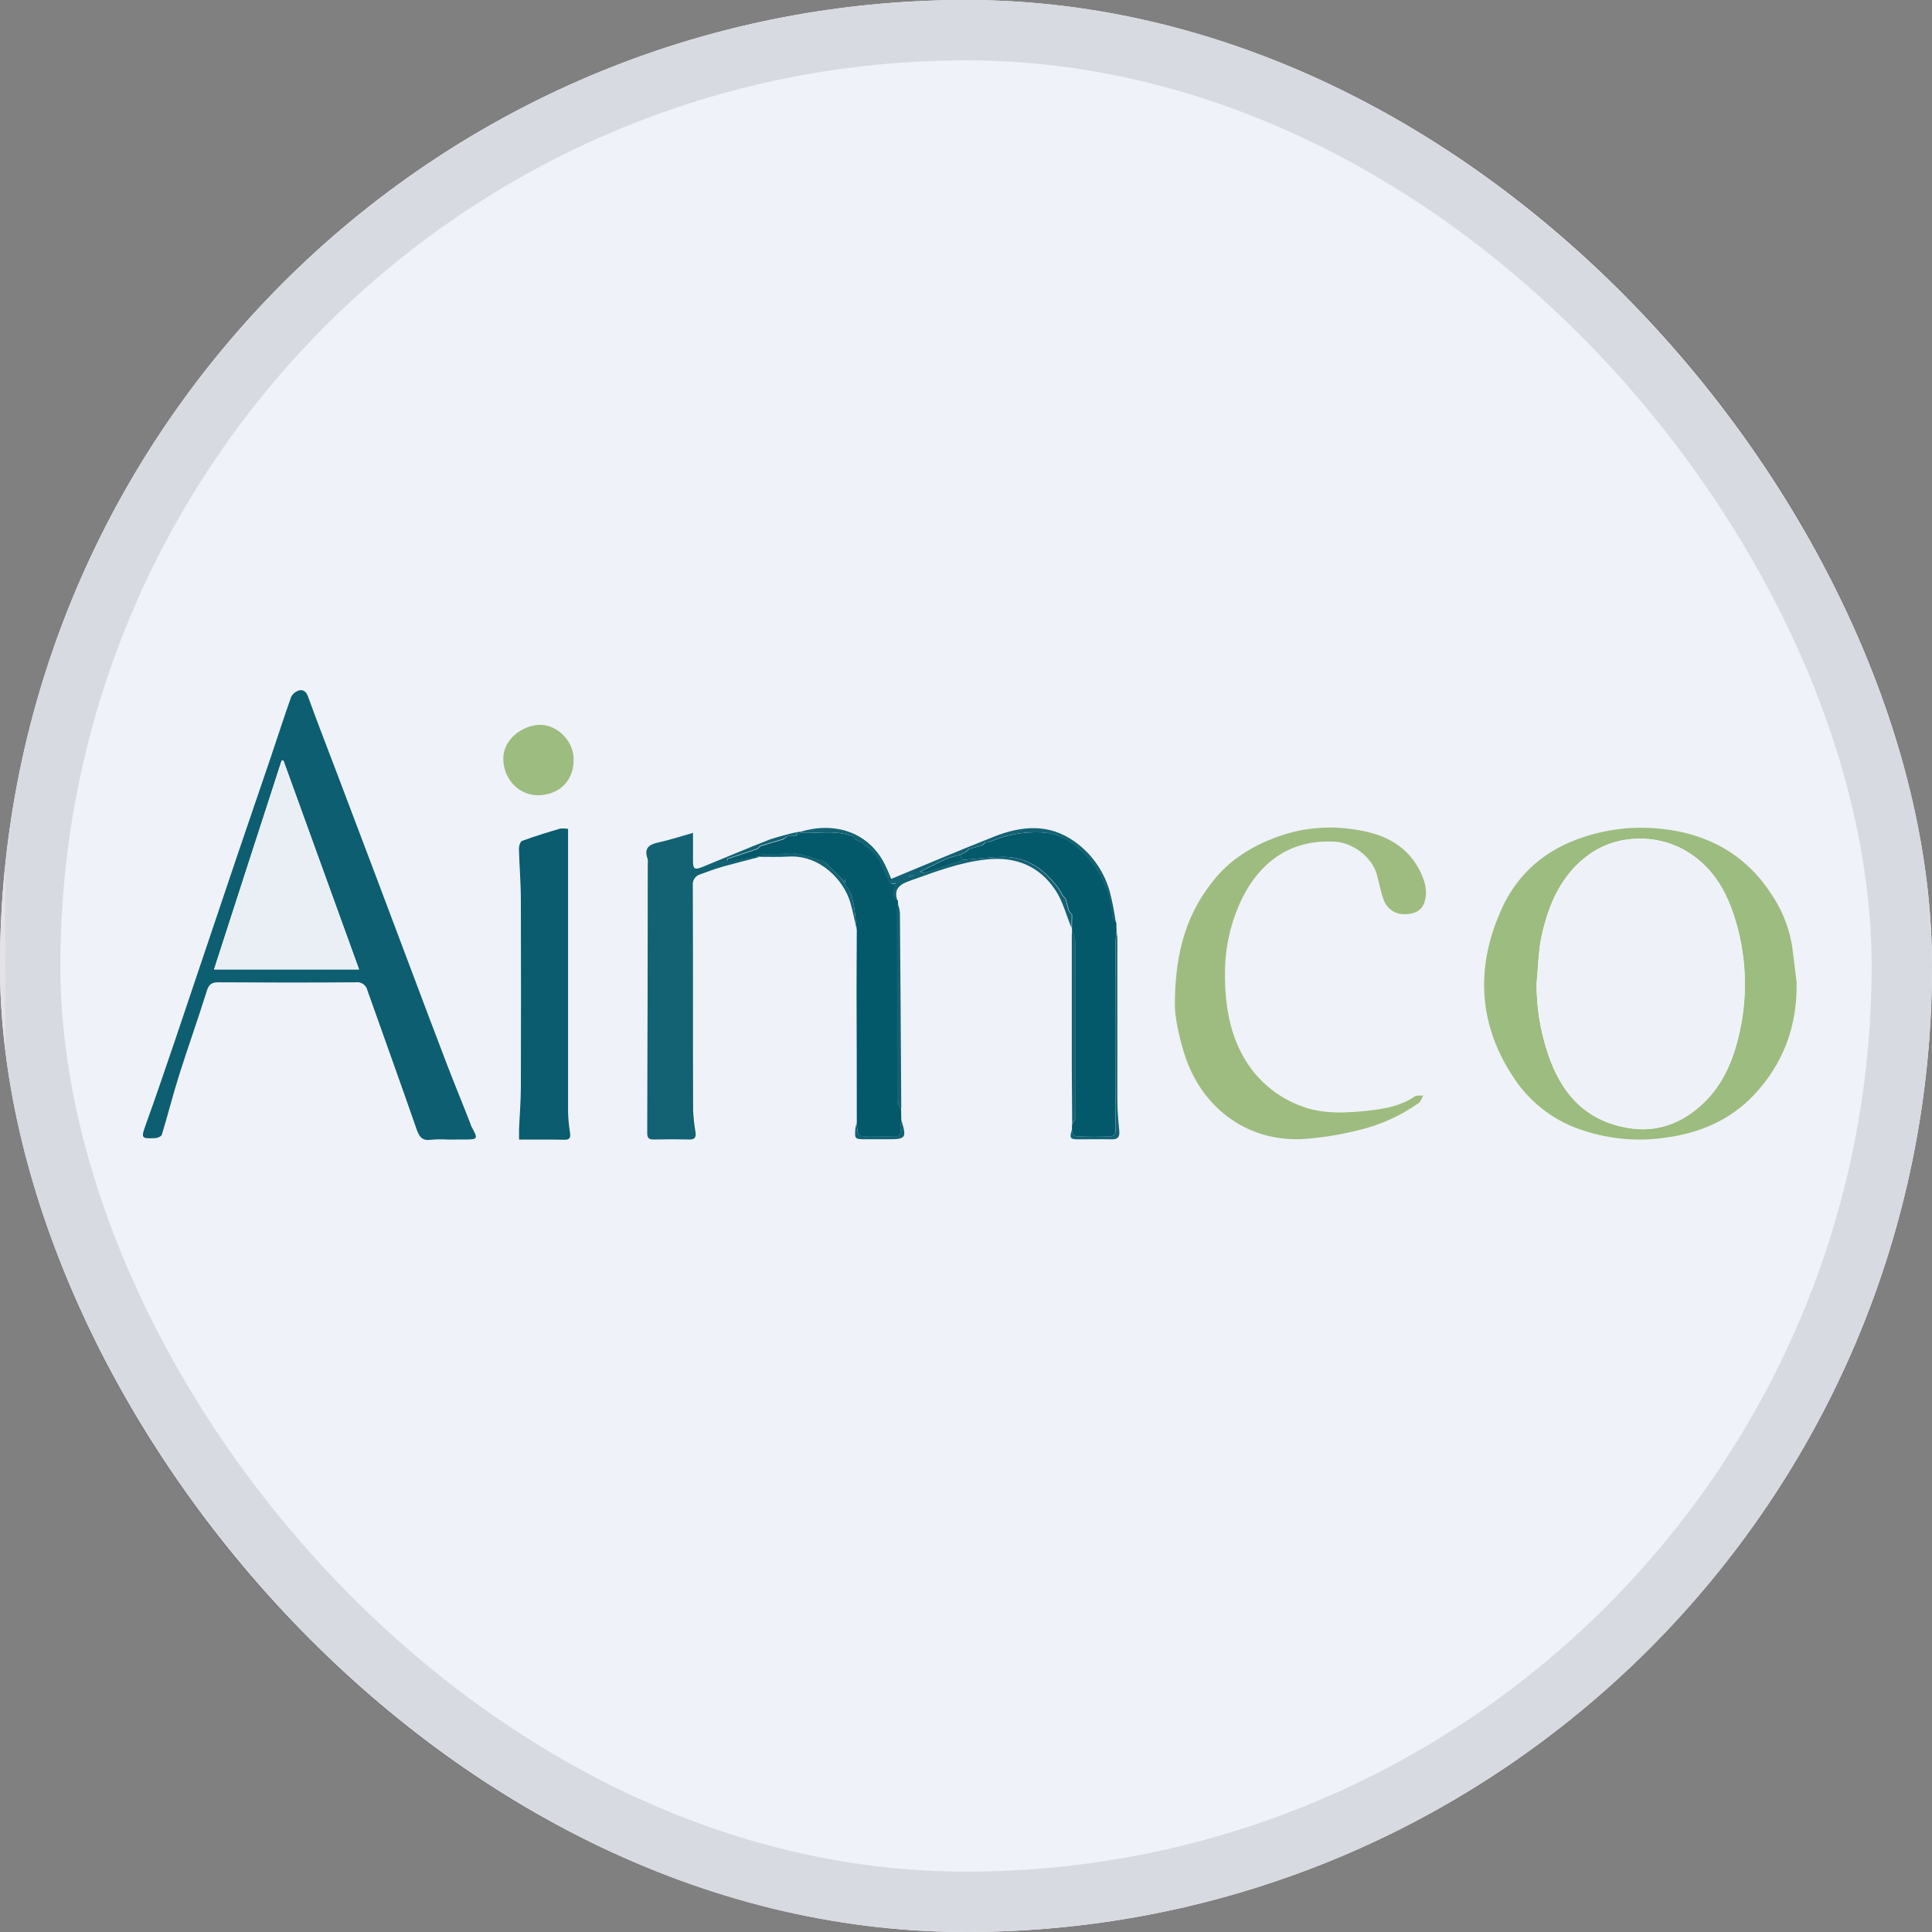
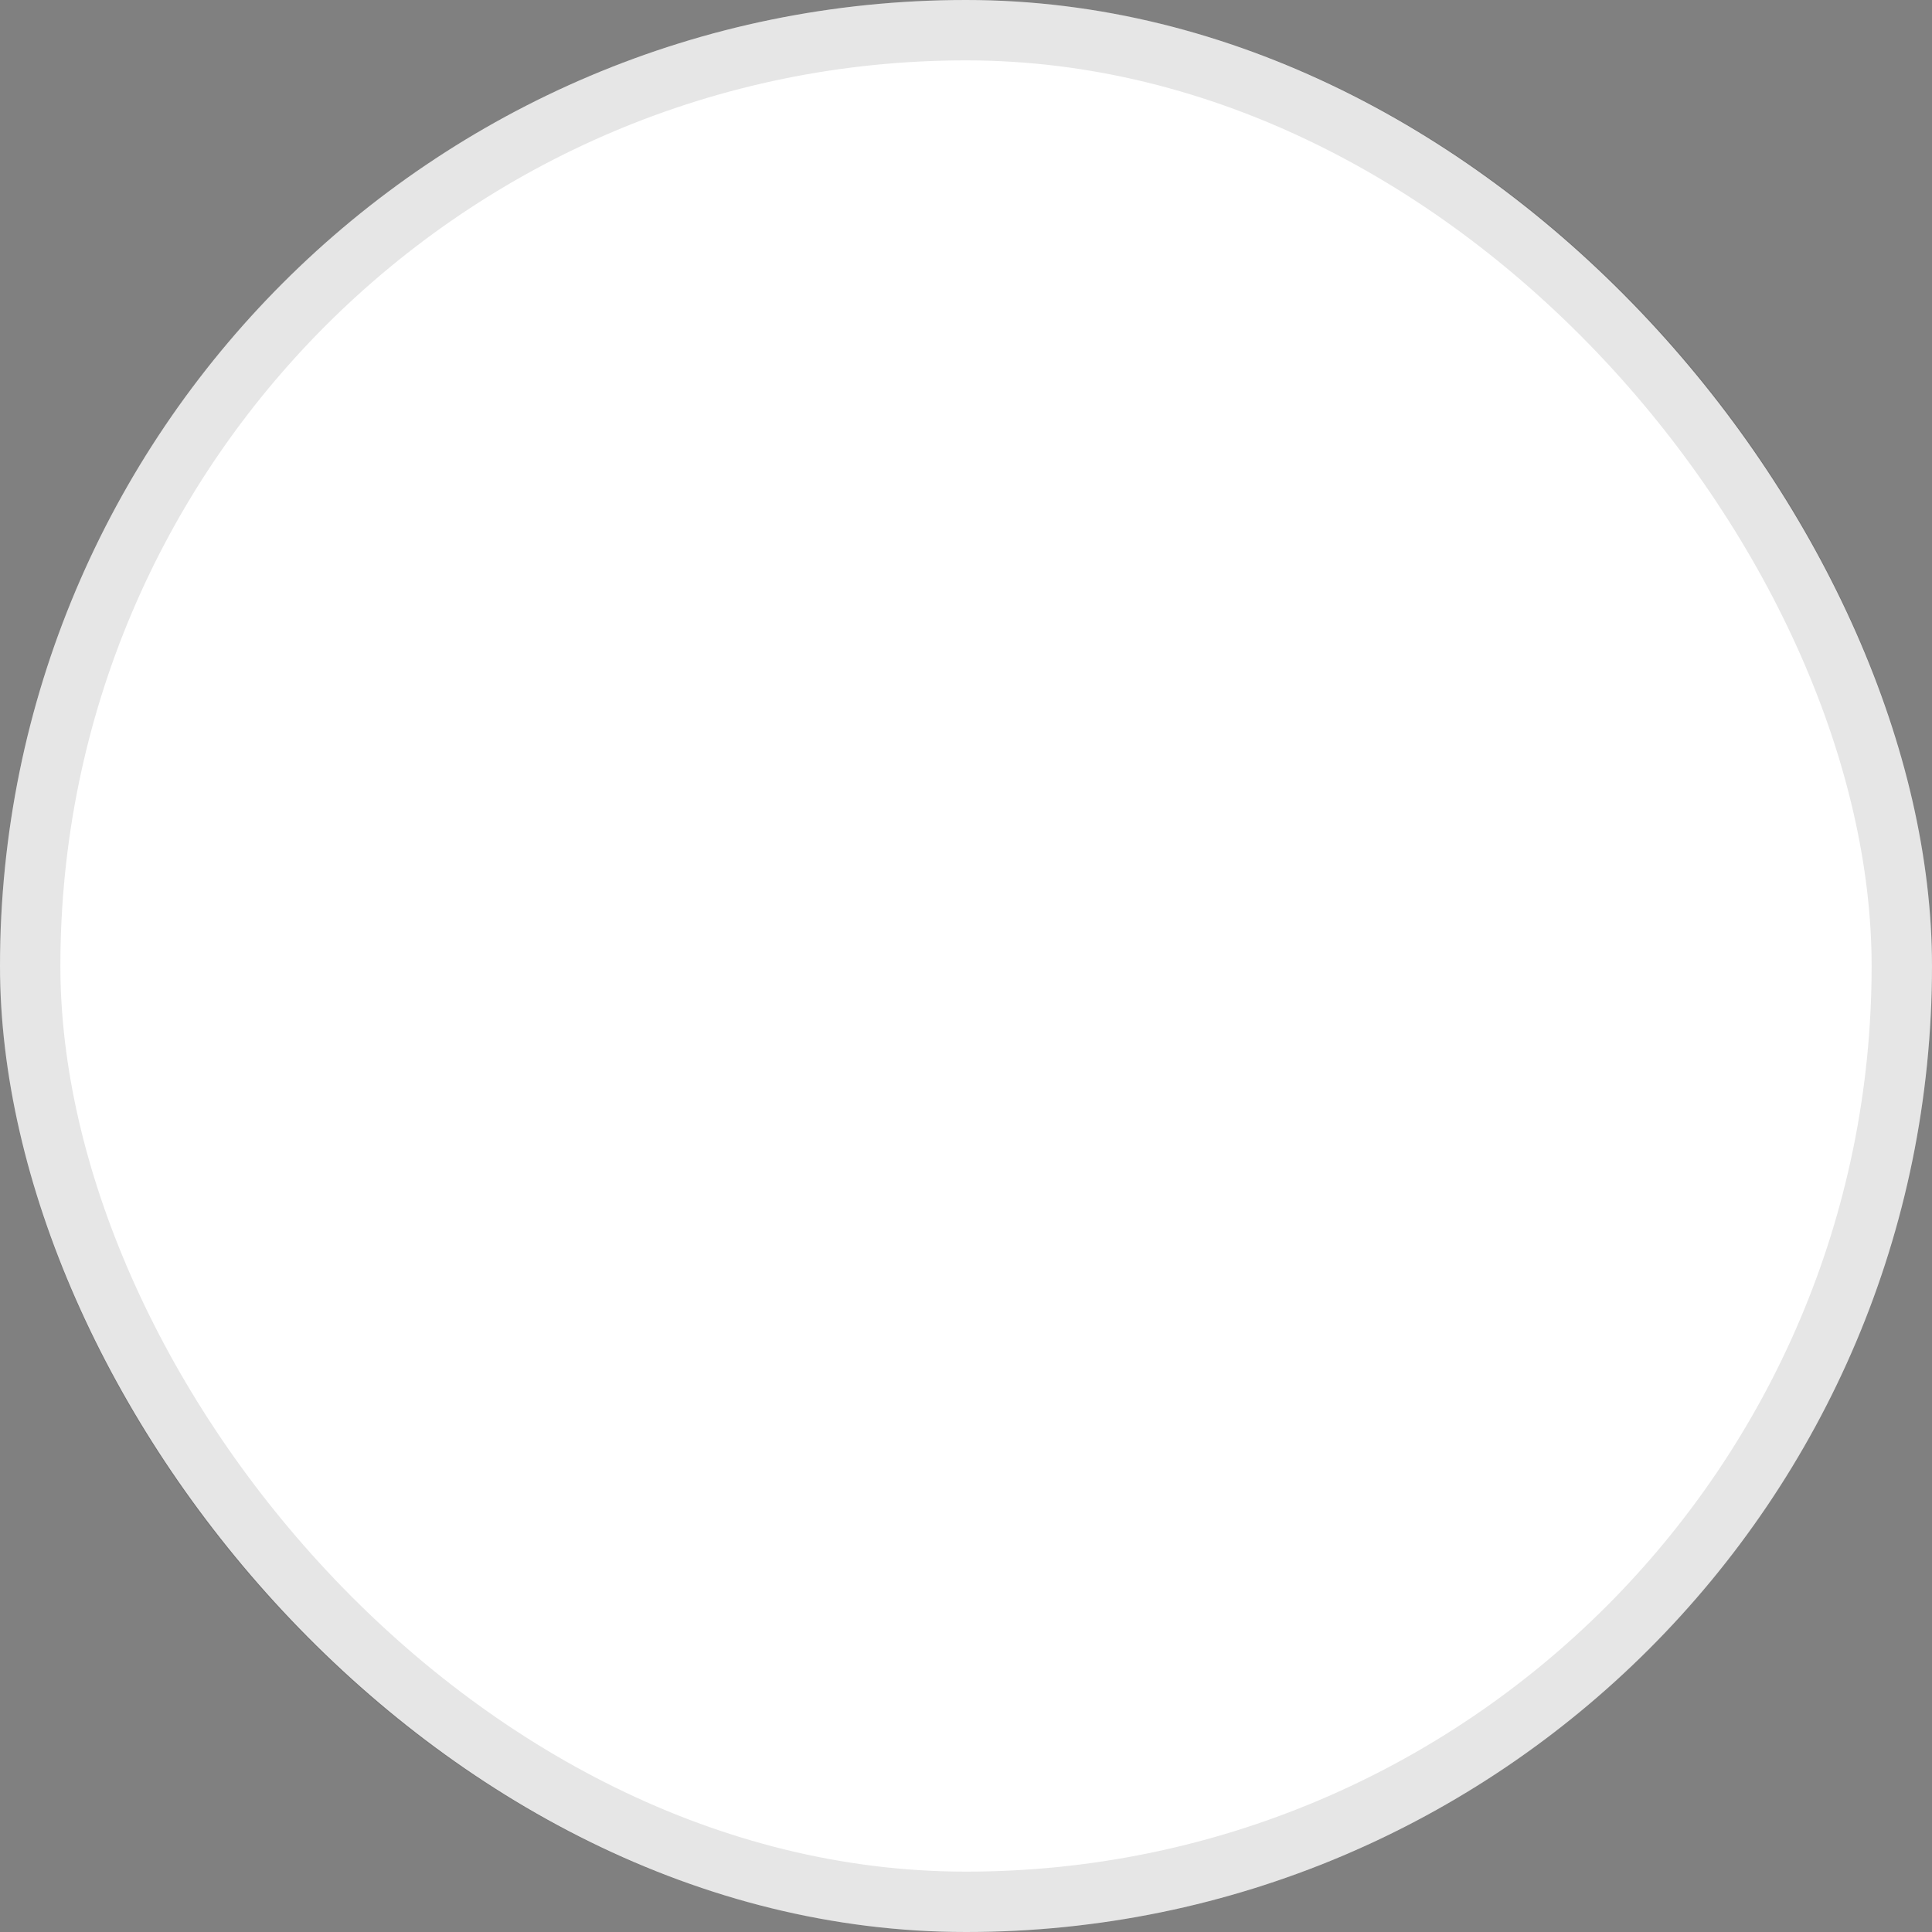
<svg xmlns="http://www.w3.org/2000/svg" width="32" height="32" viewBox="0 0 32 32" fill="none">
  <rect x="0" y="0" width="32" height="32" fill="#808080" stroke="none" />
  <g clip-path="url(#clip0_9663_2676)">
    <rect width="32" height="32" rx="16" fill="white" />
    <g clip-path="url(#clip1_9663_2676)">
      <path d="M31.973 32H0.085V0.003H31.973L32 0.03V31.974L31.973 32ZM12.622 14.193C12.767 14.193 12.913 14.197 13.059 14.188C13.588 14.156 13.982 14.586 14.085 14.95C14.126 15.098 14.155 15.249 14.191 15.399C14.191 15.735 14.187 16.072 14.187 16.408C14.187 17.139 14.188 17.87 14.191 18.601C14.182 18.63 14.175 18.659 14.171 18.689C14.156 18.869 14.159 18.872 14.344 18.872H14.728C14.999 18.872 15.019 18.845 14.941 18.584C14.938 18.576 14.934 18.568 14.929 18.561C14.929 18.498 14.927 18.434 14.925 18.372C14.928 18.363 14.931 18.355 14.932 18.346C14.926 17.271 14.918 16.195 14.911 15.12C14.905 15.068 14.893 15.017 14.876 14.967L14.872 14.911C14.807 14.712 14.933 14.642 15.085 14.587C15.499 14.44 15.909 14.282 16.351 14.235C16.831 14.182 17.227 14.342 17.491 14.745C17.614 14.931 17.671 15.161 17.758 15.371V15.415C17.755 15.442 17.751 15.468 17.751 15.494C17.751 16.21 17.751 16.927 17.751 17.643C17.751 17.956 17.755 18.27 17.757 18.584V18.637V18.707C17.712 18.854 17.723 18.872 17.87 18.872C18.052 18.872 18.233 18.87 18.415 18.872C18.514 18.872 18.549 18.836 18.54 18.737C18.525 18.566 18.509 18.393 18.508 18.221C18.506 17.335 18.508 16.449 18.508 15.563C18.508 15.515 18.5 15.467 18.497 15.419C18.493 15.371 18.497 15.329 18.494 15.284C18.469 15.106 18.434 14.93 18.39 14.757C18.293 14.424 18.087 14.134 17.804 13.934C17.378 13.637 16.928 13.68 16.479 13.856C15.912 14.079 15.352 14.318 14.773 14.558C14.742 14.488 14.707 14.398 14.667 14.316C14.393 13.772 13.825 13.609 13.271 13.777L13.218 13.781C13.064 13.814 12.913 13.855 12.764 13.904C12.387 14.049 12.018 14.208 11.645 14.36C11.512 14.413 11.492 14.398 11.491 14.253C11.49 14.107 11.491 13.973 11.491 13.795C11.277 13.854 11.095 13.914 10.909 13.955C10.749 13.99 10.678 14.058 10.738 14.225C10.744 14.255 10.745 14.287 10.741 14.317C10.738 15.798 10.735 17.279 10.731 18.761C10.731 18.838 10.747 18.876 10.833 18.874C11.032 18.869 11.232 18.869 11.432 18.874C11.518 18.874 11.542 18.838 11.533 18.761C11.513 18.639 11.499 18.516 11.492 18.392C11.49 17.15 11.492 15.909 11.487 14.666C11.483 14.626 11.493 14.585 11.516 14.55C11.539 14.516 11.573 14.492 11.613 14.481C11.733 14.437 11.852 14.392 11.975 14.357C12.178 14.299 12.383 14.251 12.588 14.195L12.622 14.193ZM7.42 18.876H7.66C7.922 18.876 7.922 18.876 7.802 18.653C7.798 18.645 7.797 18.636 7.794 18.627C7.662 18.293 7.528 17.96 7.398 17.623C7.191 17.086 6.989 16.547 6.786 16.009C6.583 15.47 6.379 14.923 6.173 14.381C5.968 13.838 5.766 13.304 5.562 12.766C5.407 12.355 5.247 11.947 5.097 11.534C5.065 11.445 5.011 11.418 4.937 11.441C4.911 11.45 4.887 11.464 4.866 11.483C4.845 11.502 4.829 11.525 4.817 11.55C4.699 11.882 4.592 12.218 4.479 12.552C4.291 13.106 4.101 13.66 3.912 14.214C3.742 14.718 3.572 15.223 3.402 15.728C3.234 16.229 3.067 16.731 2.896 17.231C2.736 17.698 2.58 18.164 2.412 18.627C2.331 18.853 2.33 18.864 2.572 18.852C2.611 18.852 2.672 18.823 2.679 18.794C2.778 18.467 2.862 18.134 2.964 17.808C3.111 17.343 3.276 16.884 3.422 16.419C3.456 16.309 3.502 16.27 3.615 16.271C4.373 16.275 5.131 16.276 5.889 16.271C5.933 16.265 5.976 16.275 6.012 16.3C6.048 16.325 6.073 16.362 6.082 16.405C6.354 17.173 6.629 17.939 6.898 18.709C6.941 18.832 6.994 18.903 7.139 18.879C7.232 18.871 7.327 18.87 7.42 18.876ZM29.758 16.273C29.732 16.068 29.71 15.864 29.681 15.66C29.628 15.349 29.507 15.053 29.326 14.793C28.896 14.139 28.265 13.804 27.502 13.727C27.071 13.683 26.635 13.731 26.223 13.868C25.611 14.069 25.152 14.455 24.886 15.028C24.429 16.012 24.474 16.986 25.102 17.899C25.377 18.296 25.776 18.589 26.237 18.732C26.672 18.873 27.134 18.913 27.586 18.846C28.152 18.77 28.658 18.556 29.05 18.14C29.538 17.621 29.771 16.994 29.758 16.273ZM19.459 16.626C19.454 16.802 19.512 17.134 19.619 17.462C19.892 18.323 20.622 18.901 21.549 18.866C21.865 18.848 22.18 18.799 22.487 18.721C22.851 18.637 23.195 18.483 23.499 18.267C23.535 18.242 23.548 18.186 23.572 18.144C23.525 18.148 23.466 18.134 23.433 18.157C23.212 18.31 22.953 18.361 22.701 18.389C22.302 18.434 21.896 18.463 21.504 18.299C21.204 18.18 20.942 17.983 20.744 17.728C20.383 17.256 20.287 16.699 20.288 16.124C20.286 15.737 20.364 15.354 20.516 14.998C20.797 14.348 21.305 13.895 22.105 13.941C22.399 13.957 22.716 14.19 22.797 14.473C22.838 14.613 22.861 14.759 22.911 14.894C22.934 14.967 22.979 15.03 23.041 15.075C23.103 15.12 23.177 15.144 23.254 15.143C23.401 15.146 23.538 15.099 23.587 14.952C23.646 14.779 23.604 14.607 23.524 14.443C23.284 13.948 22.831 13.785 22.341 13.727C21.932 13.676 21.517 13.724 21.131 13.868C20.743 14.014 20.399 14.22 20.134 14.536C19.674 15.089 19.462 15.739 19.459 16.626ZM8.597 18.875C8.863 18.875 9.106 18.875 9.349 18.875C9.442 18.875 9.449 18.831 9.439 18.757C9.421 18.644 9.41 18.53 9.407 18.415C9.405 16.912 9.405 15.409 9.407 13.905V13.728C9.363 13.72 9.317 13.719 9.273 13.724C9.06 13.787 8.852 13.851 8.647 13.926C8.617 13.937 8.593 14.009 8.593 14.053C8.6 14.34 8.624 14.627 8.625 14.915C8.629 15.948 8.629 16.982 8.625 18.015C8.625 18.241 8.604 18.465 8.595 18.691C8.595 18.748 8.597 18.805 8.597 18.875ZM9.503 12.595C9.519 12.291 9.237 11.993 8.93 12.004C8.651 12.015 8.326 12.246 8.339 12.584C8.351 12.912 8.596 13.175 8.914 13.171C9.259 13.17 9.501 12.933 9.501 12.595H9.503Z" fill="#EFF2F9" />
      <path d="M0.085 0.003V32C0.042 32 -0.018 32.016 0.005 31.932C0.007 31.915 0.007 31.897 0.005 31.879C0.005 21.292 0.005 10.707 0.005 0.123C0.007 0.071 -0.033 -0.018 0.085 0.003Z" fill="#FCFCFD" />
      <path d="M7.42 18.875C7.327 18.869 7.234 18.87 7.141 18.878C6.997 18.901 6.944 18.831 6.901 18.707C6.634 17.938 6.357 17.171 6.085 16.403C6.076 16.361 6.05 16.323 6.015 16.299C5.979 16.274 5.935 16.264 5.892 16.27C5.134 16.276 4.376 16.275 3.617 16.27C3.504 16.27 3.457 16.307 3.424 16.417C3.279 16.882 3.114 17.342 2.967 17.807C2.864 18.133 2.781 18.466 2.681 18.793C2.673 18.822 2.612 18.849 2.575 18.851C2.333 18.863 2.335 18.851 2.415 18.625C2.583 18.162 2.74 17.696 2.899 17.23C3.069 16.729 3.237 16.228 3.405 15.727C3.574 15.226 3.744 14.717 3.915 14.213C4.103 13.658 4.293 13.105 4.482 12.55C4.595 12.216 4.702 11.881 4.82 11.549C4.832 11.523 4.848 11.501 4.869 11.482C4.889 11.463 4.914 11.449 4.94 11.439C5.011 11.416 5.066 11.443 5.1 11.532C5.249 11.945 5.409 12.354 5.565 12.765C5.769 13.303 5.973 13.841 6.176 14.379C6.379 14.918 6.584 15.46 6.789 16.007C6.992 16.546 7.194 17.085 7.4 17.622C7.529 17.958 7.667 18.291 7.797 18.626C7.8 18.634 7.801 18.644 7.805 18.652C7.925 18.874 7.925 18.874 7.662 18.874L7.42 18.875ZM4.695 12.598H4.664C4.291 13.747 3.922 14.895 3.545 16.056H5.946L4.695 12.598Z" fill="#0D5E70" />
-       <path d="M29.758 16.273C29.771 16.994 29.538 17.62 29.049 18.138C28.657 18.554 28.152 18.768 27.585 18.844C27.133 18.91 26.672 18.871 26.237 18.729C25.776 18.587 25.376 18.293 25.102 17.896C24.474 16.984 24.429 16.01 24.885 15.025C25.152 14.454 25.611 14.066 26.224 13.866C26.636 13.729 27.072 13.681 27.503 13.726C28.267 13.803 28.898 14.139 29.327 14.791C29.508 15.051 29.629 15.348 29.682 15.66C29.71 15.863 29.732 16.068 29.758 16.273ZM25.451 16.288C25.448 16.677 25.51 17.065 25.632 17.434C25.85 18.104 26.256 18.57 26.984 18.684C27.392 18.748 27.758 18.639 28.082 18.384C28.517 18.04 28.717 17.562 28.822 17.042C28.94 16.476 28.922 15.889 28.769 15.332C28.632 14.835 28.41 14.392 27.945 14.106C27.446 13.802 26.784 13.818 26.319 14.153C25.854 14.488 25.648 14.979 25.531 15.512C25.479 15.766 25.477 16.03 25.451 16.288Z" fill="#9DBC80" />
      <path d="M19.459 16.626C19.462 15.737 19.672 15.088 20.138 14.535C20.404 14.22 20.747 14.014 21.135 13.867C21.521 13.724 21.936 13.675 22.345 13.726C22.836 13.784 23.287 13.947 23.527 14.442C23.608 14.607 23.65 14.778 23.591 14.951C23.541 15.098 23.404 15.145 23.257 15.142C23.181 15.143 23.107 15.12 23.045 15.075C22.983 15.03 22.937 14.967 22.914 14.894C22.864 14.759 22.841 14.614 22.801 14.474C22.718 14.19 22.401 13.957 22.108 13.941C21.309 13.896 20.801 14.348 20.519 14.998C20.366 15.354 20.288 15.738 20.289 16.125C20.289 16.7 20.384 17.257 20.745 17.73C20.943 17.984 21.205 18.181 21.504 18.301C21.896 18.465 22.303 18.435 22.702 18.391C22.951 18.362 23.212 18.312 23.433 18.159C23.467 18.136 23.525 18.149 23.573 18.145C23.549 18.187 23.535 18.243 23.5 18.269C23.195 18.485 22.851 18.639 22.487 18.723C22.18 18.8 21.866 18.849 21.549 18.868C20.623 18.902 19.893 18.324 19.619 17.463C19.515 17.135 19.454 16.803 19.459 16.626Z" fill="#9EBC80" />
      <path d="M8.597 18.875C8.597 18.805 8.597 18.748 8.597 18.692C8.607 18.466 8.626 18.241 8.627 18.016C8.63 16.983 8.63 15.95 8.627 14.916C8.627 14.628 8.602 14.341 8.595 14.053C8.595 14.01 8.617 13.938 8.649 13.927C8.854 13.852 9.064 13.787 9.275 13.725C9.32 13.72 9.365 13.721 9.409 13.729V13.908C9.409 15.412 9.409 16.915 9.409 18.418C9.412 18.533 9.423 18.647 9.441 18.76C9.451 18.834 9.444 18.879 9.352 18.878C9.106 18.873 8.862 18.875 8.597 18.875Z" fill="#0A5C6E" />
      <path d="M12.576 14.195C12.371 14.248 12.166 14.301 11.963 14.357C11.841 14.392 11.721 14.437 11.601 14.481C11.561 14.492 11.527 14.517 11.504 14.55C11.481 14.585 11.471 14.626 11.476 14.666C11.481 15.909 11.476 17.15 11.481 18.392C11.487 18.516 11.501 18.639 11.522 18.761C11.531 18.838 11.506 18.875 11.42 18.874C11.221 18.869 11.021 18.869 10.821 18.874C10.735 18.874 10.72 18.838 10.72 18.761C10.725 17.28 10.728 15.799 10.729 14.317C10.733 14.287 10.732 14.255 10.726 14.225C10.666 14.058 10.739 13.99 10.897 13.955C11.084 13.915 11.266 13.855 11.479 13.795C11.479 13.973 11.479 14.115 11.479 14.253C11.479 14.391 11.5 14.413 11.633 14.36C12.006 14.208 12.379 14.049 12.752 13.904C12.901 13.855 13.053 13.814 13.206 13.781C13.197 13.802 13.188 13.823 13.179 13.845L13.046 13.848L12.966 13.898L12.593 14.008L12.54 14.058L12.043 14.224L12.056 14.26L12.54 14.185L12.576 14.195Z" fill="#136273" />
-       <path d="M18.491 15.284C18.491 15.329 18.491 15.374 18.494 15.42C18.486 15.471 18.481 15.524 18.478 15.576C18.478 16.612 18.478 17.649 18.478 18.686C18.478 18.785 18.458 18.831 18.347 18.824C18.192 18.816 18.037 18.816 17.882 18.824C17.79 18.828 17.75 18.797 17.755 18.706V18.637C17.773 18.61 17.791 18.583 17.808 18.556C17.808 17.564 17.808 16.571 17.808 15.579C17.798 15.522 17.78 15.467 17.755 15.415V15.371L17.758 15.149L17.711 15.096L17.651 14.883L17.602 14.83C17.584 14.791 17.562 14.753 17.538 14.717C17.311 14.416 17.032 14.195 16.637 14.193C16.407 14.193 16.177 14.225 15.948 14.243L15.894 14.164L16.001 14.111L16.054 14.061L16.267 14.004L16.321 13.954C16.343 13.955 16.365 13.953 16.386 13.947C16.658 13.827 16.954 13.773 17.25 13.787C17.444 13.793 17.631 13.862 17.783 13.983C17.97 14.124 18.125 14.305 18.236 14.512C18.347 14.719 18.412 14.947 18.426 15.181C18.43 15.218 18.469 15.25 18.491 15.284Z" fill="#03586A" />
      <path d="M13.048 13.849L13.181 13.845L13.262 13.795C13.546 13.808 13.835 13.744 14.115 13.848L14.168 13.902L14.275 13.955L14.328 14.008C14.537 14.121 14.609 14.333 14.694 14.53C14.728 14.606 14.743 14.669 14.845 14.629C14.814 14.736 14.748 14.836 14.872 14.914L14.875 14.971C14.868 14.995 14.863 15.021 14.86 15.047C14.86 16.107 14.861 17.166 14.863 18.226C14.863 18.276 14.903 18.325 14.925 18.375L14.929 18.564C14.919 18.606 14.915 18.649 14.915 18.692C14.926 18.799 14.888 18.835 14.781 18.827C14.675 18.819 14.552 18.827 14.438 18.827C14.206 18.827 14.206 18.827 14.191 18.606C14.191 17.875 14.19 17.144 14.187 16.413C14.187 16.077 14.19 15.74 14.191 15.403C14.177 15.275 14.166 15.146 14.146 15.019C14.134 14.939 14.108 14.859 14.088 14.782L14.035 14.703C14.018 14.675 13.999 14.649 13.982 14.622C14.035 14.548 13.982 14.545 13.929 14.543C13.866 14.48 13.804 14.418 13.742 14.356L13.661 14.277C13.448 14.211 13.243 14.111 13.007 14.14C12.879 14.149 12.752 14.15 12.624 14.143L12.544 14.19L12.06 14.265L12.047 14.229L12.544 14.064L12.598 14.014L12.97 13.904L13.048 13.849Z" fill="#03586A" />
      <path d="M9.501 12.595C9.501 12.932 9.259 13.17 8.911 13.172C8.592 13.172 8.349 12.912 8.336 12.586C8.324 12.248 8.649 12.017 8.927 12.006C9.234 11.992 9.517 12.29 9.501 12.595Z" fill="#9DBC80" />
      <path d="M14.113 13.847C13.835 13.744 13.546 13.808 13.26 13.794C13.258 13.788 13.258 13.782 13.26 13.776C13.814 13.608 14.382 13.771 14.656 14.316C14.698 14.4 14.733 14.487 14.762 14.557C15.344 14.318 15.903 14.078 16.468 13.856C16.917 13.679 17.368 13.636 17.793 13.934C18.076 14.133 18.282 14.423 18.379 14.756C18.424 14.929 18.458 15.105 18.483 15.283C18.461 15.249 18.423 15.217 18.42 15.181C18.405 14.947 18.34 14.719 18.23 14.512C18.119 14.305 17.964 14.124 17.777 13.983C17.625 13.862 17.438 13.793 17.244 13.787C16.947 13.773 16.652 13.827 16.38 13.947C16.358 13.953 16.336 13.955 16.314 13.954L16.261 14.004L16.048 14.061L15.995 14.111L15.888 14.164C15.65 14.201 15.456 14.34 15.241 14.434C15.252 14.443 15.265 14.449 15.28 14.452C15.294 14.456 15.308 14.456 15.323 14.454C15.449 14.413 15.574 14.369 15.7 14.326L15.941 14.243C16.171 14.226 16.401 14.19 16.63 14.193C17.025 14.193 17.305 14.416 17.532 14.717C17.556 14.753 17.577 14.791 17.595 14.83L17.645 14.883L17.705 15.096C17.72 15.114 17.735 15.132 17.752 15.149L17.748 15.371C17.662 15.161 17.605 14.931 17.482 14.745C17.215 14.342 16.823 14.184 16.341 14.235C15.899 14.282 15.489 14.44 15.076 14.587C14.921 14.64 14.796 14.712 14.863 14.911C14.739 14.832 14.805 14.733 14.836 14.626C14.734 14.666 14.719 14.603 14.685 14.527C14.6 14.329 14.525 14.118 14.319 14.005L14.266 13.952L14.159 13.898L14.113 13.847ZM15.13 14.505L15.125 14.486L15.055 14.503L15.061 14.525L15.13 14.505Z" fill="#136273" />
      <path d="M14.921 18.371C14.9 18.322 14.86 18.272 14.86 18.223C14.856 17.163 14.855 16.104 14.856 15.043C14.859 15.018 14.864 14.992 14.871 14.967C14.889 15.017 14.901 15.068 14.906 15.12C14.915 16.195 14.922 17.27 14.928 18.346C14.927 18.355 14.924 18.363 14.921 18.371Z" fill="#136273" />
      <path d="M17.756 18.704C17.751 18.795 17.792 18.826 17.883 18.822C18.038 18.814 18.194 18.814 18.348 18.822C18.459 18.829 18.48 18.784 18.48 18.684C18.476 17.648 18.476 16.611 18.48 15.574C18.482 15.522 18.487 15.47 18.495 15.418C18.499 15.466 18.507 15.514 18.507 15.562C18.507 16.448 18.507 17.334 18.507 18.22C18.507 18.392 18.523 18.564 18.539 18.736C18.548 18.834 18.512 18.873 18.413 18.871C18.231 18.867 18.05 18.871 17.868 18.871C17.722 18.871 17.71 18.853 17.756 18.704Z" fill="#136273" />
      <path d="M17.758 15.415C17.784 15.467 17.802 15.522 17.811 15.579C17.814 16.571 17.811 17.564 17.811 18.556L17.758 18.584C17.758 18.27 17.752 17.956 17.752 17.643C17.752 16.927 17.752 16.21 17.752 15.494C17.751 15.468 17.755 15.442 17.758 15.415Z" fill="#136273" />
      <path d="M13.981 14.617C13.998 14.643 14.017 14.67 14.034 14.697C14.052 14.724 14.069 14.75 14.087 14.777C14.107 14.855 14.133 14.933 14.145 15.014C14.165 15.141 14.176 15.27 14.19 15.398C14.156 15.249 14.127 15.097 14.084 14.95C13.981 14.586 13.586 14.156 13.058 14.188C12.912 14.197 12.766 14.191 12.621 14.193V14.139C12.748 14.145 12.876 14.144 13.004 14.135C13.239 14.107 13.444 14.207 13.658 14.272L13.739 14.352C13.801 14.414 13.863 14.476 13.925 14.538C13.944 14.564 13.962 14.59 13.981 14.617Z" fill="#136273" />
      <path d="M14.189 18.601C14.204 18.822 14.204 18.822 14.435 18.822C14.55 18.822 14.665 18.815 14.779 18.822C14.893 18.829 14.924 18.791 14.912 18.687C14.912 18.644 14.917 18.601 14.927 18.559C14.931 18.566 14.935 18.574 14.938 18.582C15.017 18.843 14.997 18.87 14.725 18.87H14.342C14.157 18.87 14.153 18.867 14.168 18.687C14.173 18.658 14.18 18.629 14.189 18.601Z" fill="#136273" />
      <path d="M13.263 13.777C13.261 13.783 13.261 13.789 13.263 13.795L13.182 13.845C13.191 13.824 13.2 13.802 13.209 13.781L13.263 13.777Z" fill="#04586A" />
      <path d="M12.623 14.138V14.191H12.576L12.543 14.181L12.623 14.138Z" fill="#04586A" />
      <path d="M17.759 18.584L17.812 18.556C17.793 18.583 17.775 18.609 17.759 18.637C17.758 18.619 17.758 18.601 17.759 18.584Z" fill="#05596B" />
      <path d="M4.695 12.599L5.948 16.057H3.546C3.919 14.895 4.292 13.748 4.665 12.599L4.695 12.599Z" fill="#EAEFF6" />
      <path d="M25.451 16.288C25.477 16.03 25.478 15.766 25.534 15.514C25.652 14.981 25.854 14.491 26.322 14.155C26.79 13.819 27.449 13.805 27.948 14.108C28.414 14.392 28.635 14.836 28.772 15.334C28.925 15.892 28.944 16.478 28.826 17.044C28.719 17.564 28.52 18.043 28.085 18.386C27.761 18.641 27.395 18.751 26.987 18.687C26.26 18.573 25.853 18.107 25.635 17.437C25.512 17.066 25.449 16.678 25.451 16.288Z" fill="#EEF2F8" />
      <path d="M15.949 14.243L15.708 14.326C15.582 14.369 15.457 14.413 15.331 14.453C15.316 14.456 15.302 14.455 15.287 14.452C15.273 14.449 15.26 14.442 15.248 14.434C15.462 14.34 15.658 14.201 15.896 14.164L15.949 14.243Z" fill="#03586A" />
      <path d="M17.759 15.149C17.744 15.132 17.728 15.114 17.713 15.096L17.759 15.149Z" fill="#05596B" />
      <path d="M13.981 14.617C13.963 14.59 13.944 14.563 13.928 14.537C13.98 14.539 14.033 14.542 13.981 14.617Z" fill="#04586A" />
      <path d="M14.086 14.777C14.069 14.75 14.052 14.723 14.033 14.697C14.052 14.724 14.068 14.75 14.086 14.777Z" fill="#04586A" />
      <path d="M15.13 14.505L15.061 14.525L15.055 14.502L15.125 14.486L15.13 14.505Z" fill="#03586A" />
    </g>
  </g>
  <rect x="0.5" y="0.5" width="31" height="31" rx="15.5" stroke="black" stroke-opacity="0.1" />
  <defs>
    <clipPath id="clip0_9663_2676">
      <rect width="32" height="32" rx="16" fill="white" />
    </clipPath>
    <clipPath id="clip1_9663_2676">
-       <rect width="32" height="32" fill="white" />
-     </clipPath>
+       </clipPath>
  </defs>
</svg>